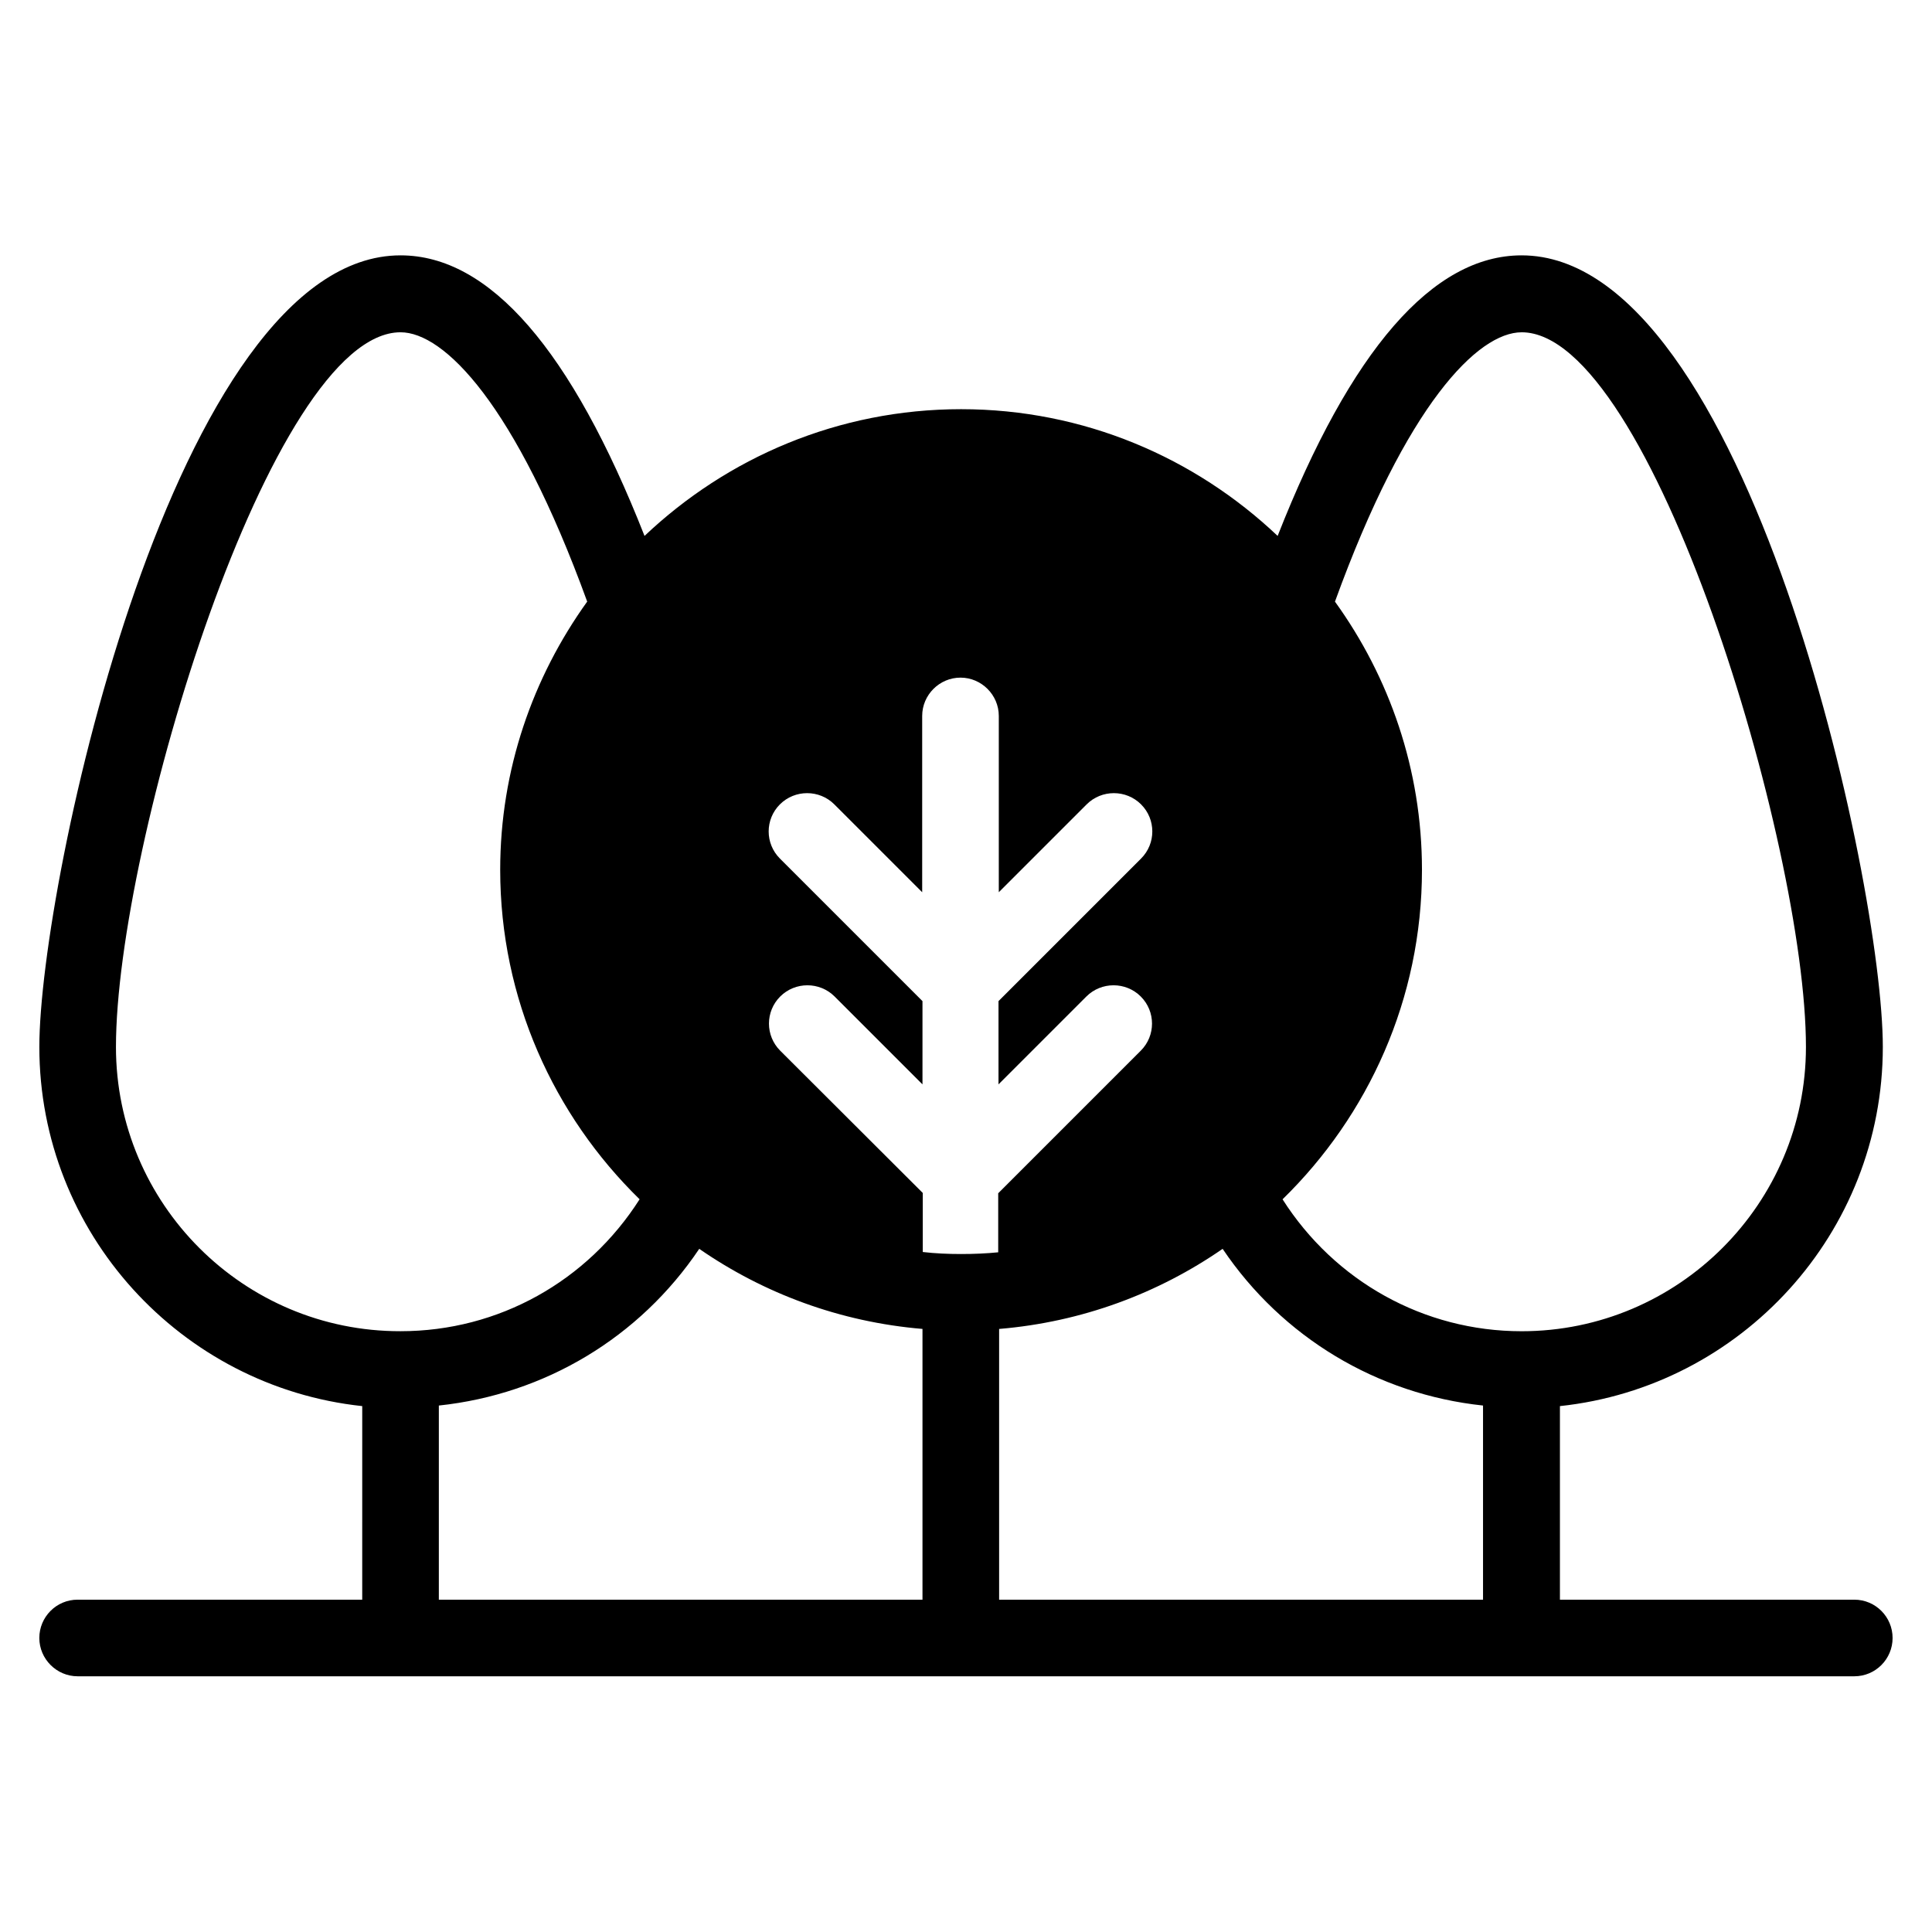
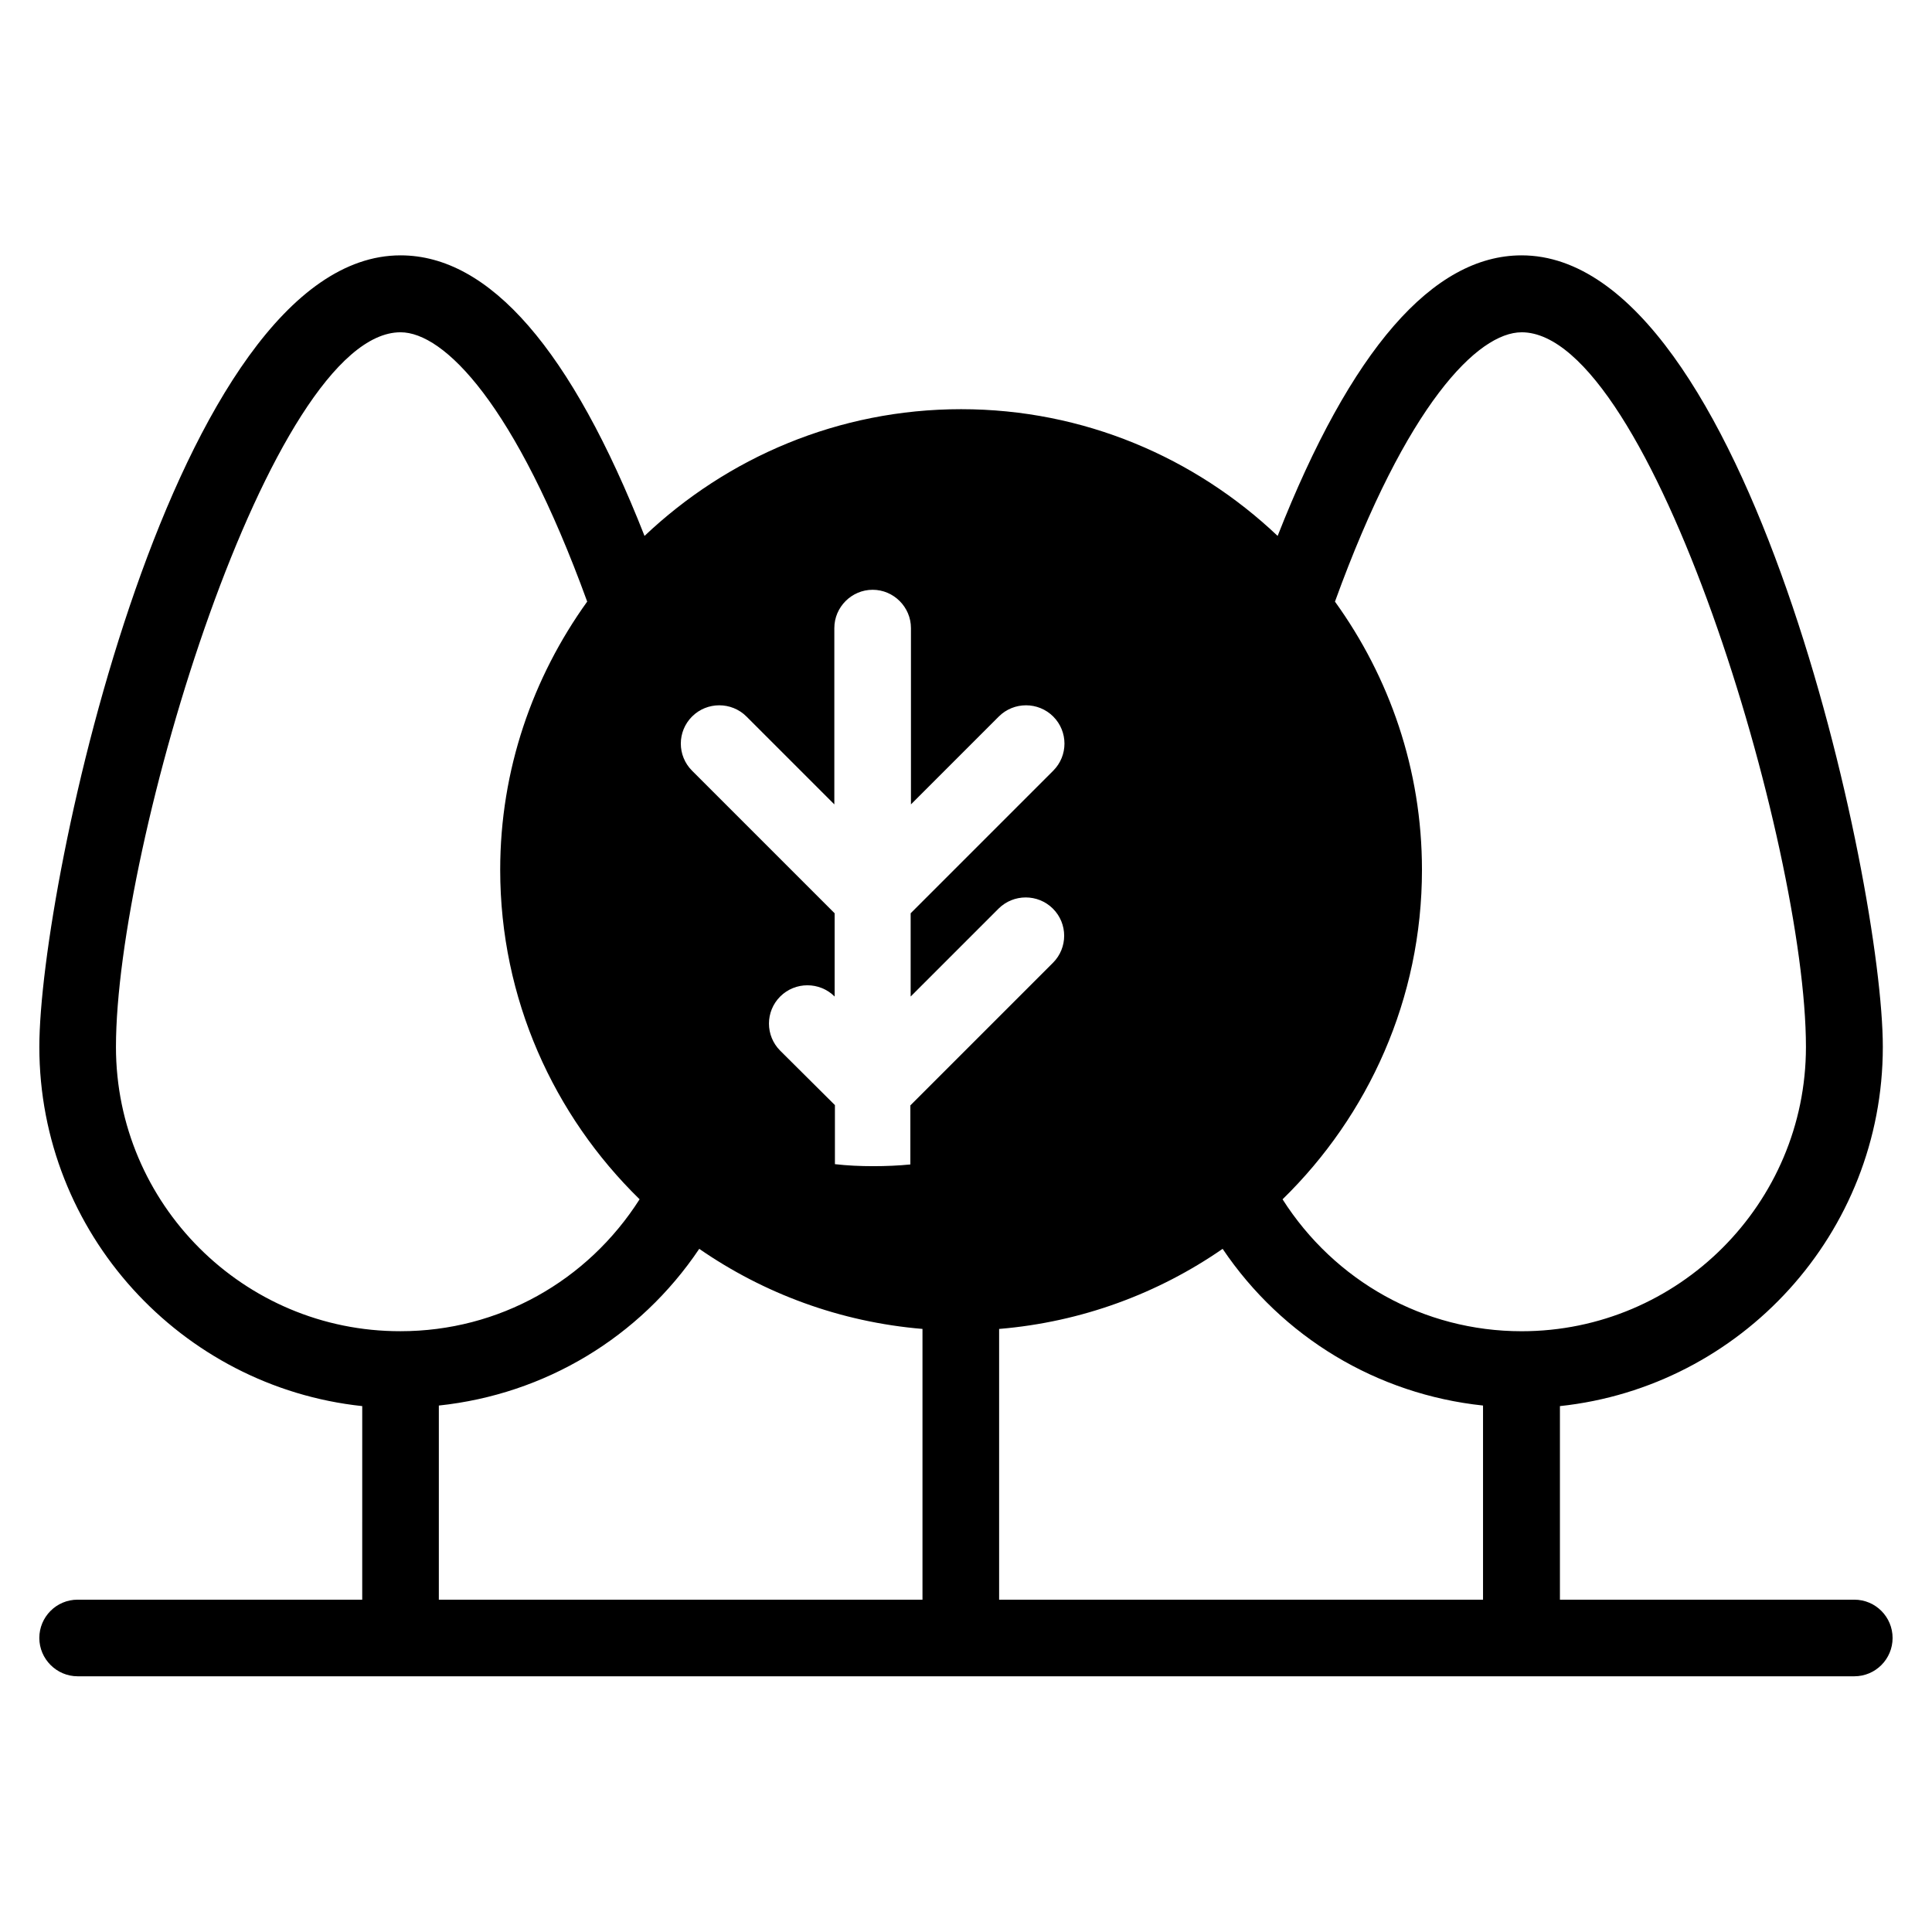
<svg xmlns="http://www.w3.org/2000/svg" fill="#000000" width="800px" height="800px" version="1.1" viewBox="144 144 512 512">
-   <path d="m635.41 567.93h-78.012v-51.297c48.016-5.113 85.57-45.801 85.57-95.191 0-43.434-35.953-209.77-95.723-209.77-23.512 0-45.266 25.039-64.656 74.352-21.906-20.762-51.375-33.586-83.891-33.586-32.52 0-61.984 12.824-83.891 33.586-19.391-49.312-41.066-74.352-64.656-74.352-59.77 0-95.723 166.33-95.723 209.77 0 49.312 37.559 90.074 85.57 95.191l-0.004 51.297h-75.418c-5.648 0-10.152 4.582-10.152 10.152 0 5.574 4.582 10.152 10.152 10.152h470.83c5.648 0 10.152-4.582 10.152-10.152 0-5.57-4.504-10.152-10.152-10.152zm-284.65-145.49c-3.969-3.969-3.969-10.383 0-14.352s10.457-3.969 14.426 0l23.281 23.281v-22.062l-37.785-37.785c-3.969-3.969-3.969-10.383 0-14.352s10.457-3.969 14.426 0l23.281 23.281v-46.719c0-5.574 4.582-10.152 10.152-10.152 5.574 0 10.152 4.582 10.152 10.152v46.719l23.281-23.281c3.969-3.969 10.457-3.969 14.426 0s3.969 10.383 0 14.352l-37.785 37.785v22.062l23.281-23.281c3.969-3.969 10.457-3.969 14.426 0s3.969 10.383 0 14.352l-37.785 37.785v15.648c-3.043 0.305-6.402 0.457-9.84 0.457-3.434 0-6.871-0.152-10.152-0.535v-15.648zm58.09 73.738c21.832-1.832 42.059-9.391 59.16-21.223 15.801 23.434 40.914 38.551 69.008 41.527v51.449h-128.24v-71.754zm138.4-264.12c34.273 0 75.344 135.88 75.344 189.39 0 41.527-33.816 75.344-75.344 75.344-25.953 0-49.543-13.281-63.359-34.961 22.746-22.215 36.945-53.129 36.945-87.328 0-26.566-8.625-51.066-23.055-71.066 19.008-52.445 37.941-71.375 49.469-71.375zm-372.52 189.39c0-53.512 41.066-189.39 75.418-189.39 11.527 0 30.383 18.93 49.465 71.371-14.426 20.074-23.055 44.578-23.055 71.066 0 34.199 14.199 65.113 36.945 87.328-13.816 21.68-37.328 34.961-63.359 34.961-41.598 0.078-75.414-33.738-75.414-75.34zm85.57 95.035c28.09-2.977 53.207-18.016 69.008-41.527 17.098 11.832 37.328 19.391 59.16 21.223v71.754h-128.17z" />
+   <path d="m635.41 567.93h-78.012v-51.297c48.016-5.113 85.57-45.801 85.57-95.191 0-43.434-35.953-209.77-95.723-209.77-23.512 0-45.266 25.039-64.656 74.352-21.906-20.762-51.375-33.586-83.891-33.586-32.52 0-61.984 12.824-83.891 33.586-19.391-49.312-41.066-74.352-64.656-74.352-59.77 0-95.723 166.33-95.723 209.77 0 49.312 37.559 90.074 85.57 95.191l-0.004 51.297h-75.418c-5.648 0-10.152 4.582-10.152 10.152 0 5.574 4.582 10.152 10.152 10.152h470.83c5.648 0 10.152-4.582 10.152-10.152 0-5.57-4.504-10.152-10.152-10.152zm-284.65-145.49c-3.969-3.969-3.969-10.383 0-14.352s10.457-3.969 14.426 0v-22.062l-37.785-37.785c-3.969-3.969-3.969-10.383 0-14.352s10.457-3.969 14.426 0l23.281 23.281v-46.719c0-5.574 4.582-10.152 10.152-10.152 5.574 0 10.152 4.582 10.152 10.152v46.719l23.281-23.281c3.969-3.969 10.457-3.969 14.426 0s3.969 10.383 0 14.352l-37.785 37.785v22.062l23.281-23.281c3.969-3.969 10.457-3.969 14.426 0s3.969 10.383 0 14.352l-37.785 37.785v15.648c-3.043 0.305-6.402 0.457-9.84 0.457-3.434 0-6.871-0.152-10.152-0.535v-15.648zm58.09 73.738c21.832-1.832 42.059-9.391 59.16-21.223 15.801 23.434 40.914 38.551 69.008 41.527v51.449h-128.24v-71.754zm138.4-264.12c34.273 0 75.344 135.88 75.344 189.39 0 41.527-33.816 75.344-75.344 75.344-25.953 0-49.543-13.281-63.359-34.961 22.746-22.215 36.945-53.129 36.945-87.328 0-26.566-8.625-51.066-23.055-71.066 19.008-52.445 37.941-71.375 49.469-71.375zm-372.52 189.39c0-53.512 41.066-189.39 75.418-189.39 11.527 0 30.383 18.93 49.465 71.371-14.426 20.074-23.055 44.578-23.055 71.066 0 34.199 14.199 65.113 36.945 87.328-13.816 21.68-37.328 34.961-63.359 34.961-41.598 0.078-75.414-33.738-75.414-75.34zm85.57 95.035c28.09-2.977 53.207-18.016 69.008-41.527 17.098 11.832 37.328 19.391 59.16 21.223v71.754h-128.17z" />
</svg>